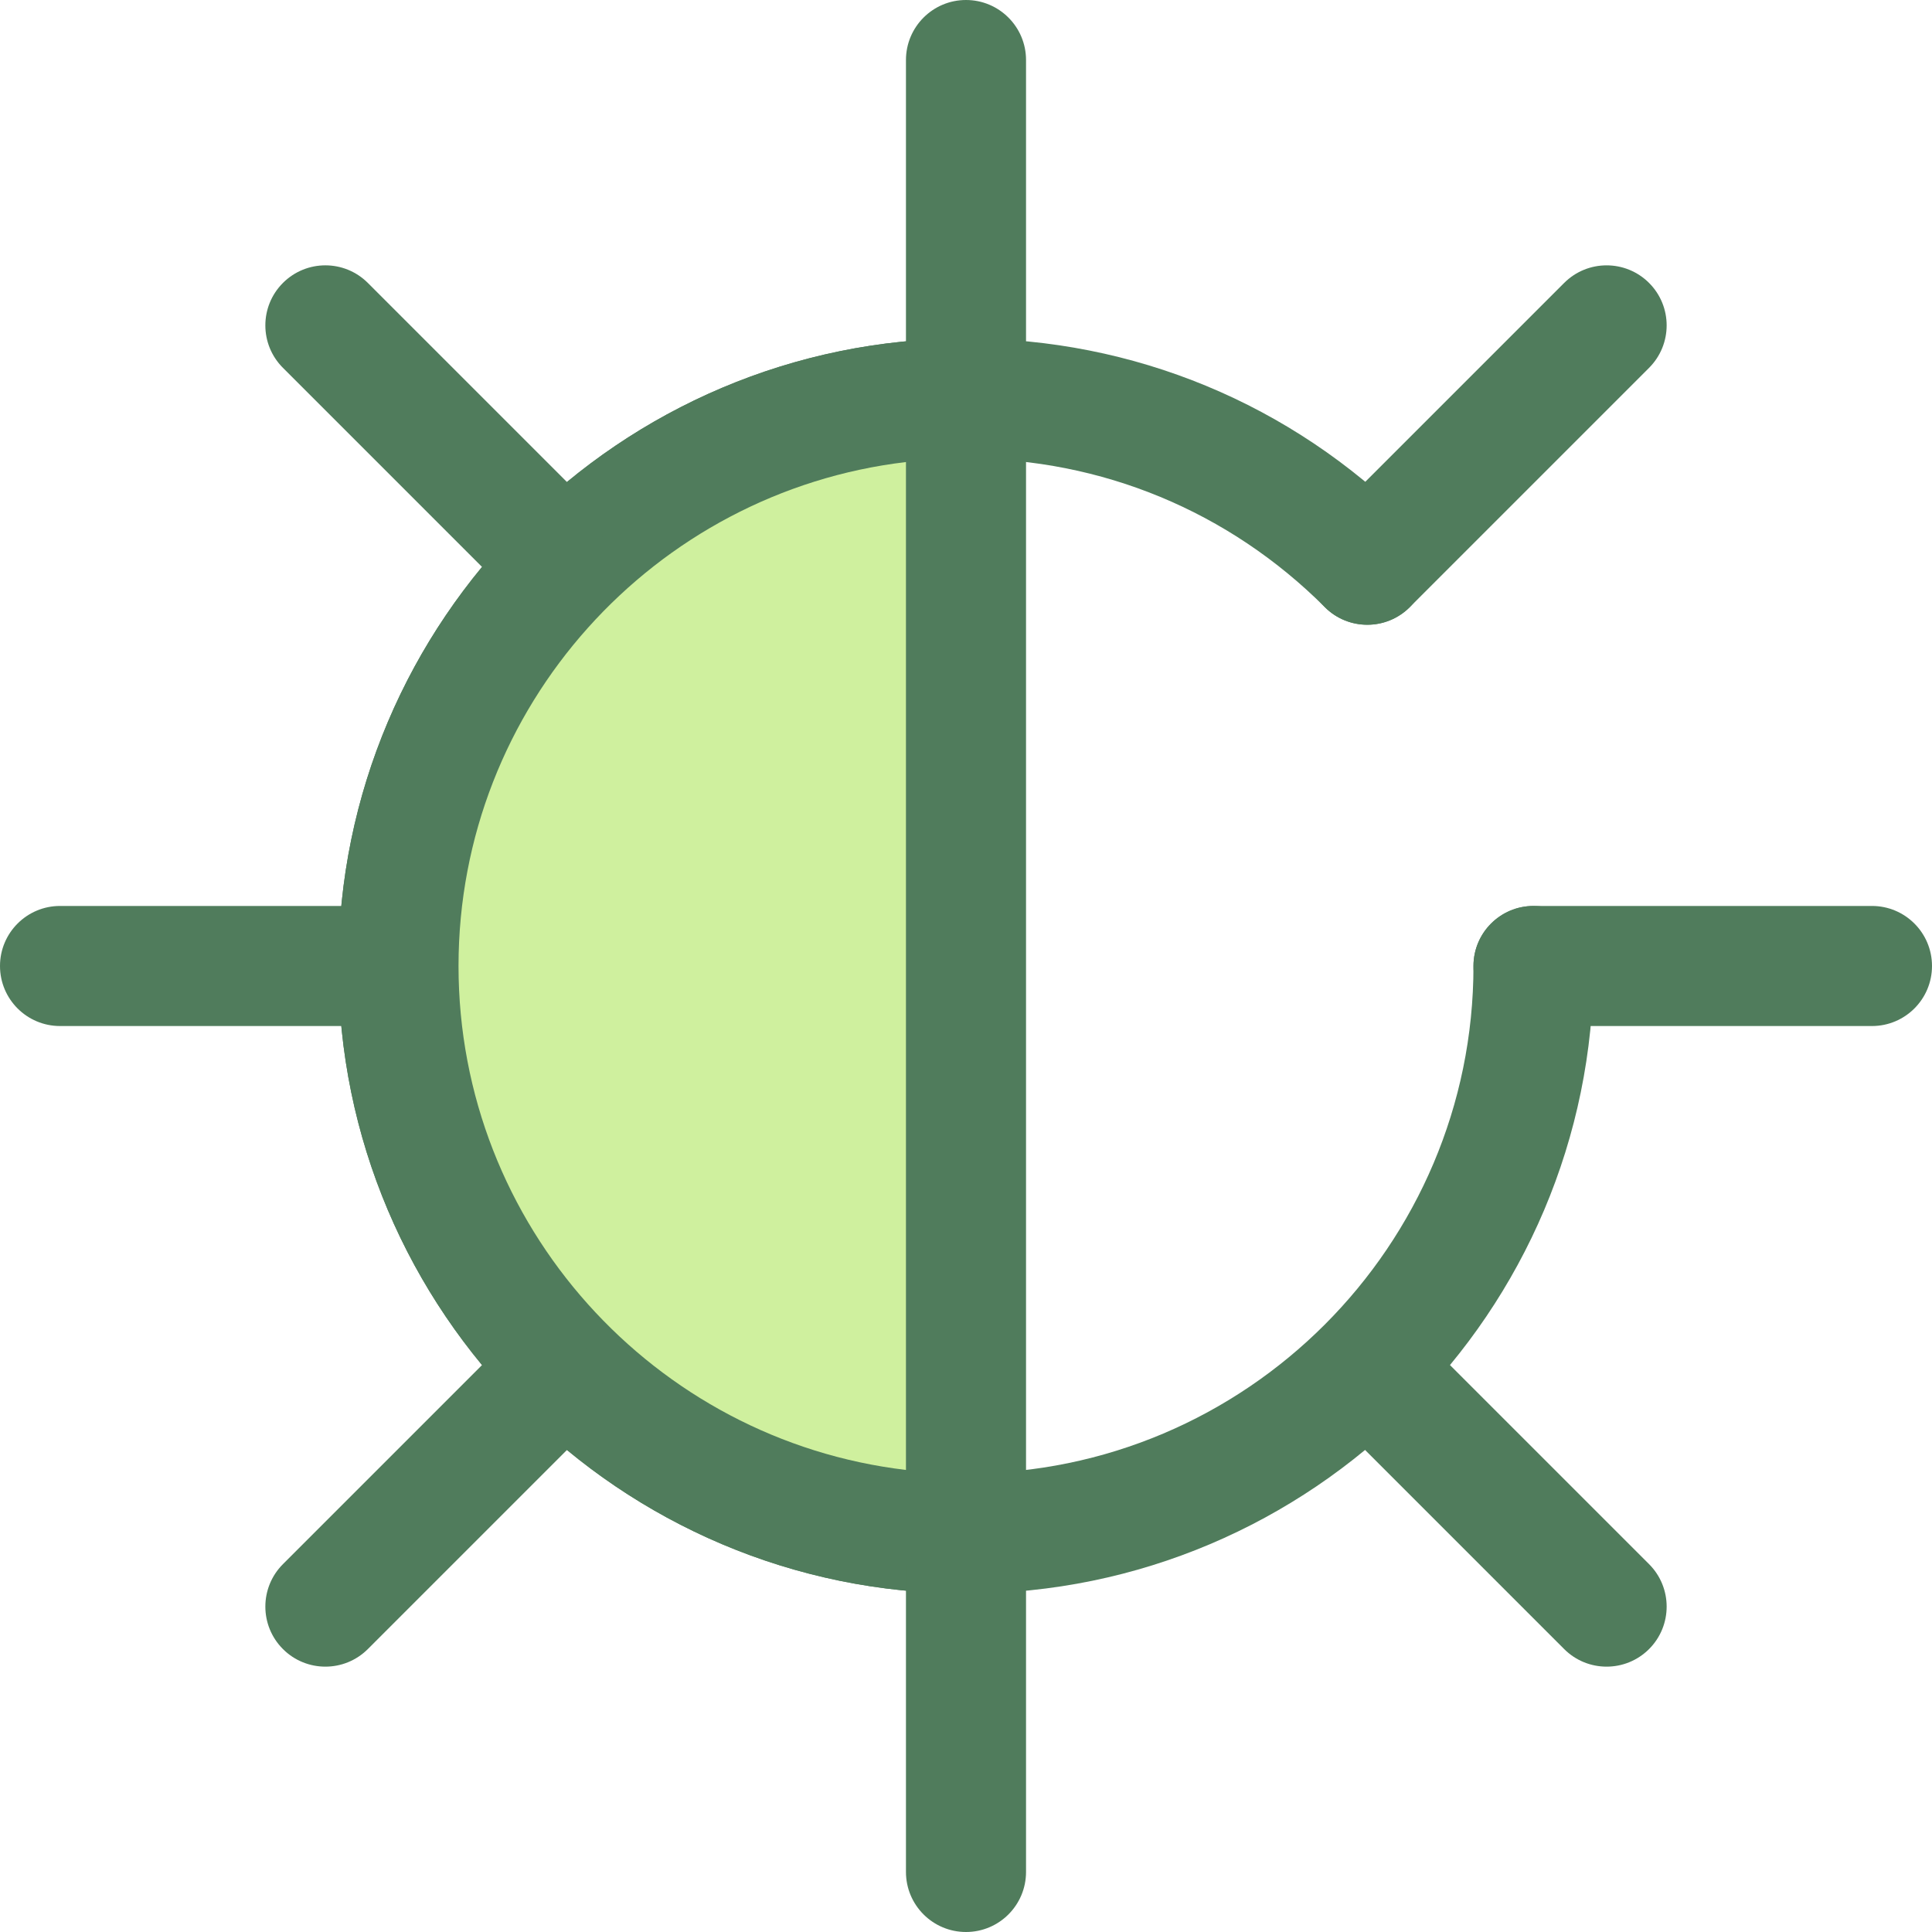
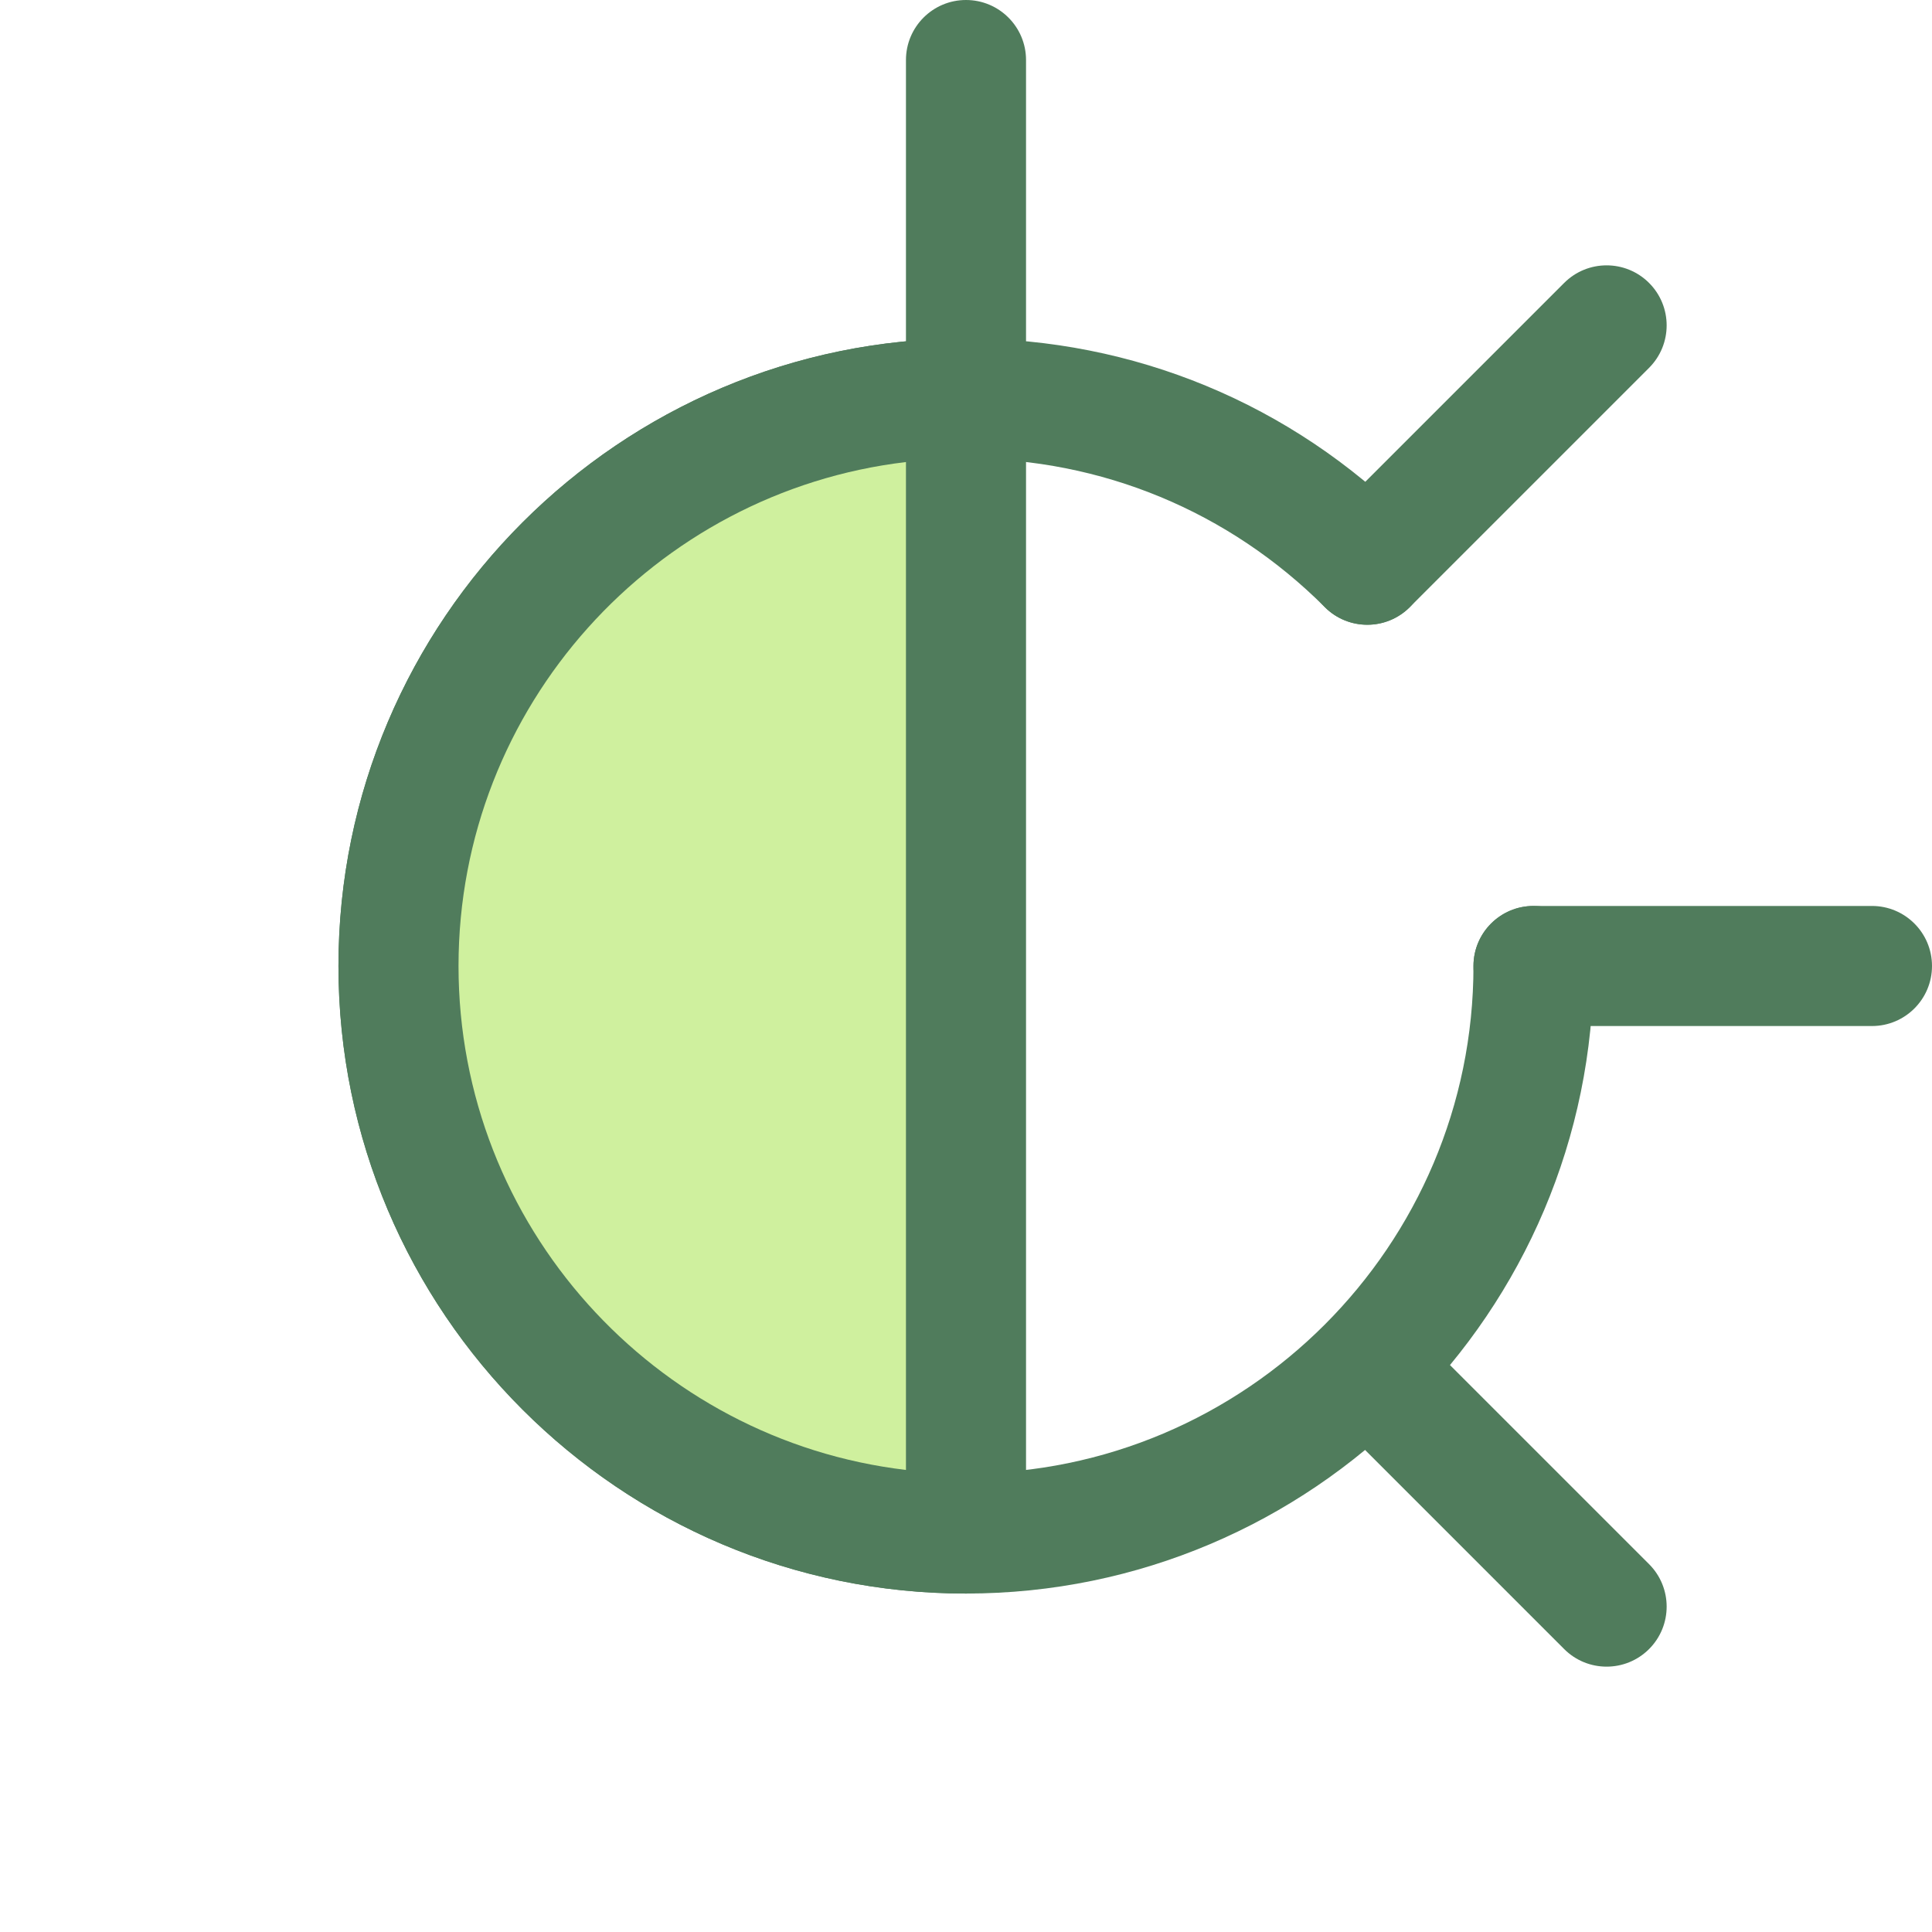
<svg xmlns="http://www.w3.org/2000/svg" height="800px" width="800px" version="1.1" id="Layer_1" viewBox="0 0 512 512" xml:space="preserve">
  <path style="fill:#507C5C;" d="M255.999,422.308c-91.702,0-166.307-74.606-166.307-166.308S164.299,89.692,255.999,89.692  c44.423,0,86.186,17.299,117.598,48.711c6.213,6.213,6.213,16.287,0,22.502c-6.215,6.211-16.286,6.211-22.502,0  c-25.401-25.402-59.173-39.391-95.097-39.391c-74.156,0-134.486,60.33-134.486,134.488s60.33,134.488,134.486,134.488  s134.486-60.33,134.486-134.488c0-8.787,7.125-15.91,15.91-15.91c8.786,0,15.91,7.123,15.91,15.91  C422.308,347.703,347.701,422.308,255.999,422.308z" />
  <path style="fill:#CFF09E;" d="M255.999,105.603c-83.063,0-150.398,67.335-150.398,150.398s67.335,150.398,150.398,150.398V105.603z  " />
  <g>
    <path style="fill:#507C5C;" d="M255.999,422.308c-91.702,0-166.307-74.606-166.307-166.308S164.299,89.692,255.999,89.692   c8.786,0,15.91,7.123,15.91,15.91v300.796C271.909,415.185,264.786,422.308,255.999,422.308z M240.089,122.447   c-66.686,7.895-118.576,64.777-118.576,133.552s51.89,125.658,118.576,133.552V122.447z" />
    <path style="fill:#507C5C;" d="M255.999,113.182c-8.786,0-15.91-7.123-15.91-15.91V15.91c0-8.787,7.125-15.91,15.91-15.91   s15.91,7.123,15.91,15.91v81.362C271.909,106.059,264.786,113.182,255.999,113.182z" />
-     <path style="fill:#507C5C;" d="M255.999,512c-8.786,0-15.91-7.123-15.91-15.91v-81.362c0-8.787,7.125-15.91,15.91-15.91   s15.91,7.123,15.91,15.91v81.362C271.909,504.877,264.786,512,255.999,512z" />
    <path style="fill:#507C5C;" d="M496.09,271.909h-89.692c-8.786,0-15.91-7.123-15.91-15.91s7.125-15.91,15.91-15.91h89.692   c8.786,0,15.91,7.123,15.91,15.91S504.875,271.909,496.09,271.909z" />
-     <path style="fill:#507C5C;" d="M97.272,271.909H15.91c-8.786,0-15.91-7.123-15.91-15.91s7.125-15.91,15.91-15.91h81.362   c8.786,0,15.91,7.123,15.91,15.91S106.058,271.909,97.272,271.909z" />
    <path style="fill:#507C5C;" d="M362.347,165.564c-4.073,0-8.143-1.553-11.25-4.66c-6.213-6.213-6.213-16.287,0-22.502   l63.421-63.421c6.215-6.213,16.286-6.213,22.502,0c6.213,6.213,6.213,16.287,0,22.502l-63.421,63.421   C370.489,164.009,366.42,165.564,362.347,165.564z" />
-     <path style="fill:#507C5C;" d="M86.23,441.678c-4.073,0-8.143-1.553-11.25-4.66c-6.213-6.213-6.213-16.287,0-22.502l57.531-57.531   c6.215-6.213,16.286-6.213,22.502,0c6.213,6.213,6.213,16.287,0,22.502l-57.531,57.531   C94.373,440.125,90.303,441.678,86.23,441.678z" />
    <path style="fill:#507C5C;" d="M425.768,441.678c-4.073,0-8.143-1.553-11.25-4.66l-57.531-57.531   c-6.213-6.213-6.213-16.287,0-22.502c6.215-6.213,16.286-6.213,22.502,0l57.531,57.531c6.213,6.213,6.213,16.287,0,22.502   C433.913,440.125,429.841,441.678,425.768,441.678z" />
-     <path style="fill:#507C5C;" d="M143.762,159.672c-4.073,0-8.143-1.553-11.25-4.66L74.98,97.481c-6.213-6.213-6.213-16.287,0-22.502   c6.215-6.213,16.286-6.213,22.502,0l57.531,57.531c6.213,6.213,6.213,16.287,0,22.502   C151.906,158.119,147.835,159.672,143.762,159.672z" />
  </g>
</svg>